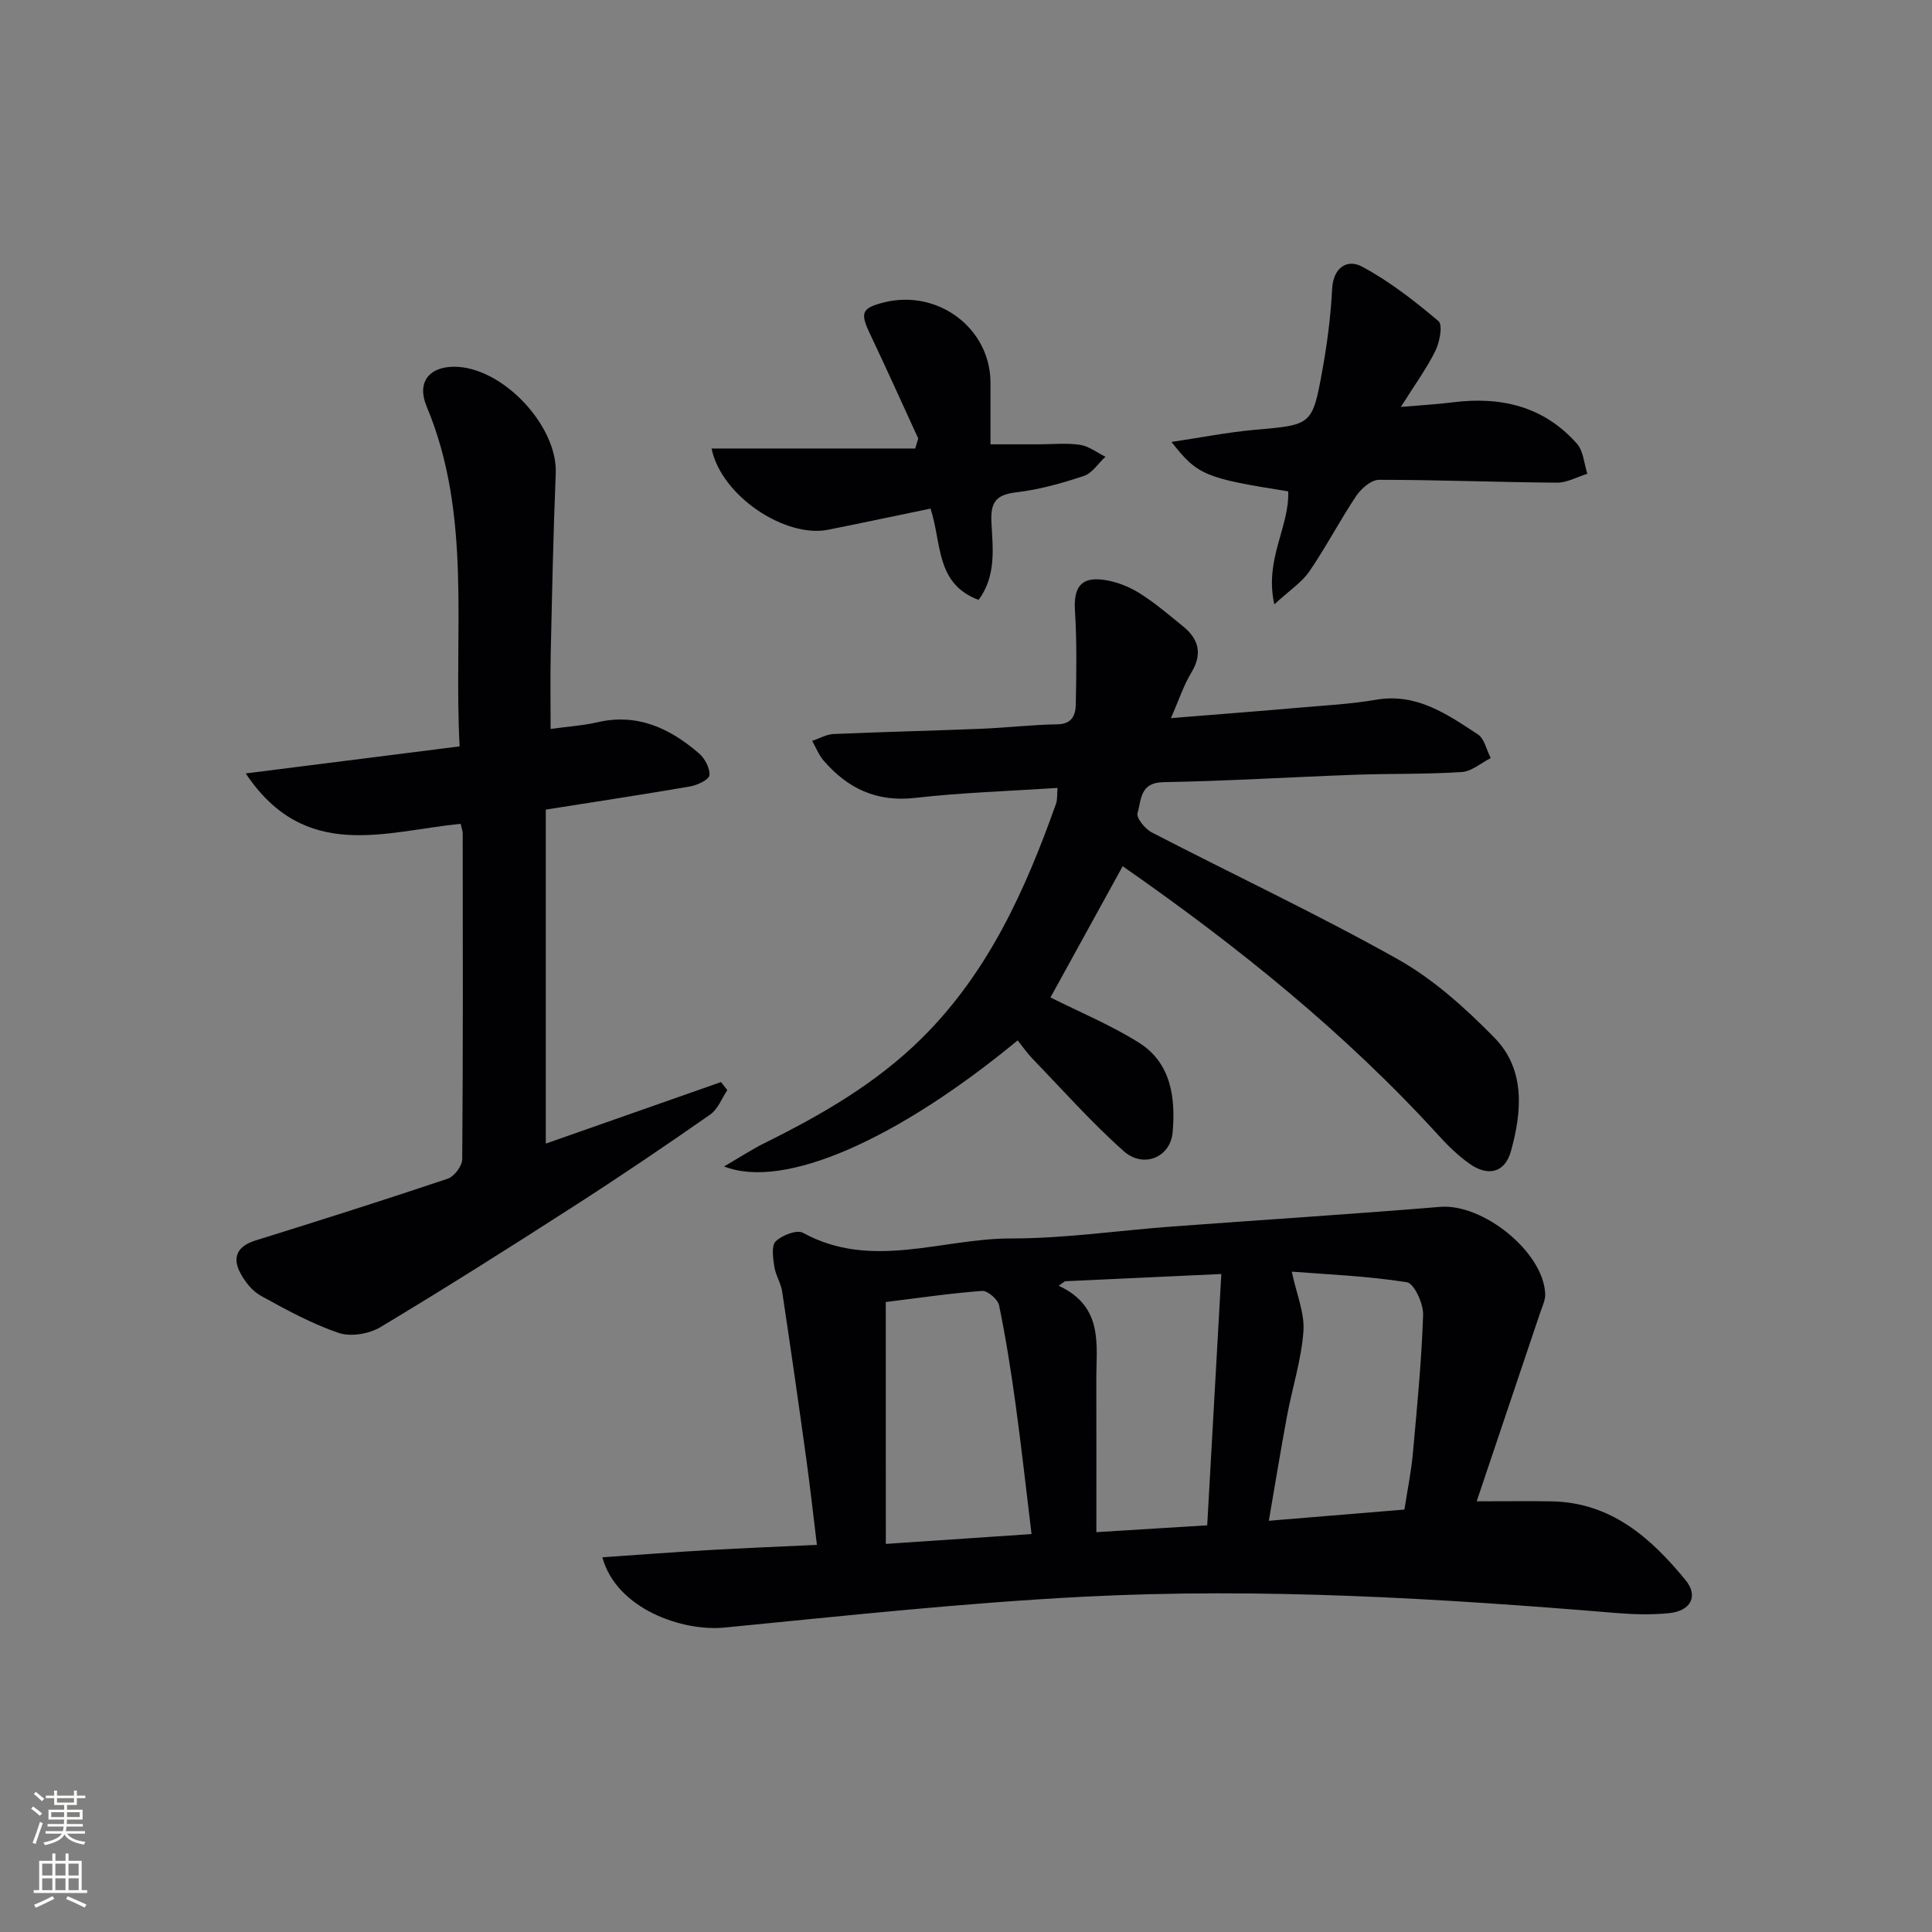
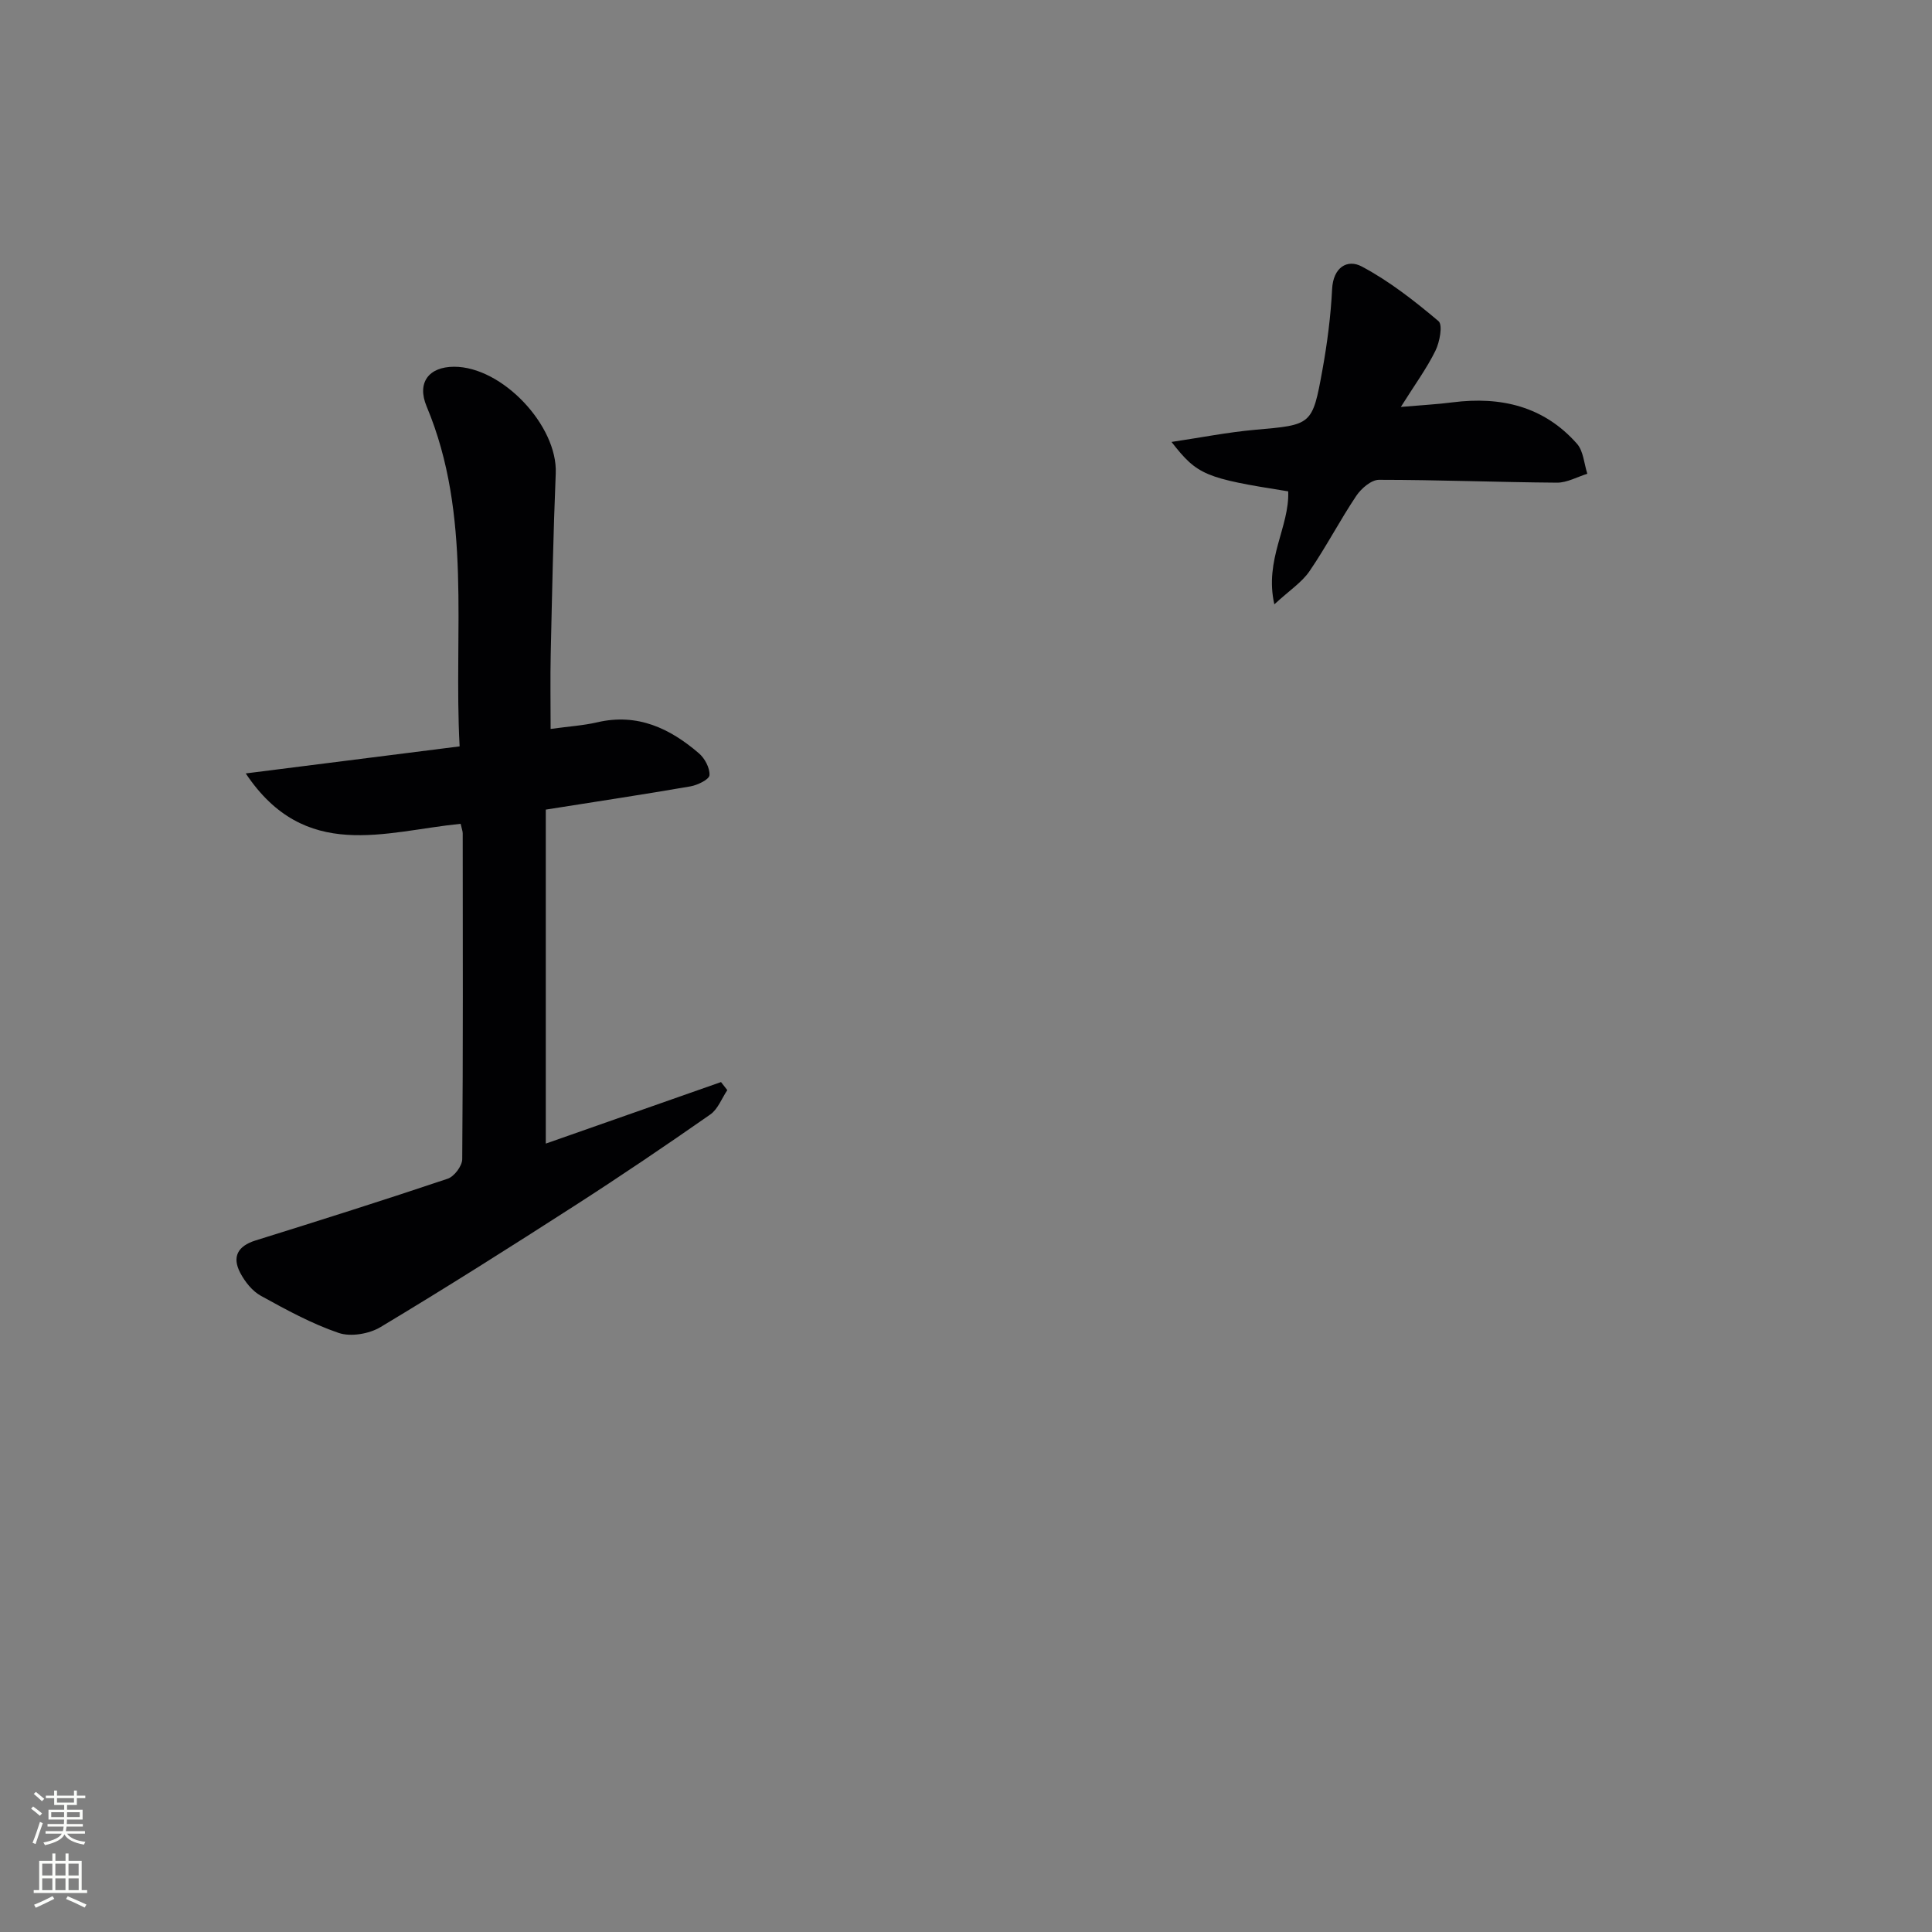
<svg xmlns="http://www.w3.org/2000/svg" enable-background="new 0 0 400 400" viewBox="0 0 400 400">
  <rect x="0" y="0" width="400" height="400" fill="#808080" stroke="none" />
  <g fill="#010103">
-     <path d="m305.73 310.83c6.2 0 10.82-.06 15.45.01 12.32.19 20.6 7.52 27.8 16.31 2.72 3.33 1.06 6.4-3.44 6.84-3.62.36-7.33.26-10.97-.04-36.65-3.04-73.37-5.26-110.13-3.37-24.86 1.27-49.66 3.97-74.44 6.39-8.67.85-22.35-3.81-25.29-14.55 7.48-.51 14.74-1.07 22.01-1.49s14.54-.71 22.41-1.08c-.76-6.24-1.41-12.11-2.22-17.96-1.59-11.5-3.24-23-4.97-34.48-.27-1.77-1.37-3.42-1.63-5.19-.26-1.75-.64-4.3.29-5.21 1.3-1.27 4.38-2.47 5.65-1.77 14.19 7.78 28.72 1.16 43.01 1.17 11.09.01 22.18-1.63 33.27-2.46 18.54-1.38 37.1-2.55 55.63-4.08 8.86-.73 21.41 9.32 21.76 18.04.05 1.24-.59 2.53-1.01 3.77-4.31 12.81-8.63 25.62-13.18 39.15zm-122.33 8.82c10.19-.69 20.02-1.35 30.17-2.04-1.11-9.14-2.09-18.01-3.3-26.84-.94-6.87-2.02-13.72-3.42-20.51-.25-1.24-2.37-3.07-3.51-2.99-6.71.5-13.38 1.49-19.95 2.3.01 16.89.01 33.29.01 50.08zm107.37-7.11c.62-4.01 1.39-7.76 1.74-11.54.87-9.58 1.81-19.16 2.13-28.76.08-2.32-1.86-6.54-3.37-6.77-8.19-1.29-16.53-1.62-23.82-2.19.98 4.66 2.69 8.59 2.41 12.38-.43 5.89-2.31 11.67-3.4 17.53-1.32 7.07-2.47 14.18-3.76 21.67 9.84-.82 18.72-1.55 28.07-2.32zm-37.91-48.77c-12.02.56-22.19 1.03-32.36 1.5-.44.31-.87.62-1.31.93 9.37 4.35 7.77 12.25 7.79 19.6.03 10.25.01 20.51.01 31.42 7.92-.49 15.25-.95 22.95-1.42.98-17.34 1.92-34.13 2.92-52.03z" />
-     <path d="m232.44 179.34c-5.27 9.58-10.21 18.54-14.95 27.17 6.05 3.04 12.49 5.71 18.31 9.36 6.71 4.21 7.6 11.48 6.98 18.57-.46 5.21-6.05 7.5-10.09 3.92-6.69-5.93-12.65-12.68-18.88-19.12-1.14-1.18-2.08-2.55-3.11-3.84-24.88 20.53-48.37 31-60.79 26.1 3.26-1.89 5.75-3.53 8.39-4.84 11.82-5.86 23.13-12.36 32.62-21.78 13.74-13.64 21.39-30.66 27.72-48.48.31-.88.19-1.91.31-3.27-10 .66-19.8.96-29.51 2.07-7.96.9-13.94-1.96-18.91-7.72-1.01-1.17-1.6-2.71-2.38-4.09 1.48-.49 2.94-1.35 4.44-1.42 10.14-.44 20.28-.67 30.42-1.08 5.31-.21 10.61-.84 15.93-.93 3.06-.05 3.75-1.96 3.79-4.14.12-6.45.24-12.92-.17-19.35-.31-4.79 1.19-7.07 5.89-6.43 2.55.34 5.18 1.35 7.37 2.71 3.23 2 6.15 4.52 9.12 6.93 3.3 2.68 4.05 5.74 1.69 9.62-1.59 2.62-2.55 5.63-4.2 9.38 9.7-.78 18.39-1.45 27.08-2.21 5.13-.44 10.3-.72 15.36-1.59 8.43-1.46 14.73 2.99 21.1 7.16 1.37.9 1.8 3.24 2.67 4.91-1.99 1.01-3.94 2.75-5.99 2.89-7.3.48-14.65.3-21.97.56-13.29.48-26.57 1.31-39.86 1.54-4.87.08-4.51 3.76-5.31 6.4-.3.98 1.55 3.27 2.93 3.99 16.97 8.79 34.29 16.91 50.94 26.26 7.4 4.15 14.02 10.13 20.01 16.24 6.46 6.59 5.72 15.29 3.43 23.52-1.23 4.43-4.71 5.31-8.54 2.61-2.28-1.61-4.35-3.6-6.24-5.67-19.47-21.41-41.84-39.4-65.6-55.95z" />
    <path d="m95.37 170.56c-15.7 1.56-32.21 7.99-44.49-10.43 15.2-1.92 29.45-3.72 44.28-5.6-1.29-23.92 2.66-47.72-6.83-70.38-2.06-4.92.42-8.2 5.67-8.22 9.97-.03 21.47 12.2 21.06 22.07-.51 12.47-.76 24.95-1.04 37.43-.11 5.05-.02 10.11-.02 15.49 3.82-.53 6.8-.71 9.68-1.38 8.3-1.93 15.01 1.25 21.03 6.43 1.21 1.04 2.28 3.05 2.18 4.53-.06.88-2.46 2.05-3.94 2.31-9.65 1.67-19.34 3.13-29.95 4.81v69.15c11.82-4.15 24.05-8.44 36.28-12.74.43.56.87 1.11 1.3 1.67-1.15 1.71-1.95 3.94-3.52 5.04-9.25 6.46-18.6 12.79-28.09 18.89-13.29 8.55-26.64 17-40.19 25.13-2.35 1.41-6.16 2.06-8.66 1.21-5.6-1.91-10.91-4.82-16.13-7.7-1.76-.97-3.27-2.89-4.24-4.72-1.74-3.3-.57-5.56 3.14-6.72 13.3-4.15 26.6-8.35 39.8-12.79 1.35-.45 3-2.64 3.01-4.04.18-22.49.12-44.99.1-67.48-.01-.47-.21-.94-.43-1.96z" />
-     <path d="m266.71 101.73c-17.23-2.73-18.79-3.35-24.16-10.23 6.11-.91 11.65-2.01 17.24-2.51 11.78-1.04 11.92-.89 14-12.38 1-5.53 1.73-11.15 2.01-16.76.22-4.51 3.16-6.26 6.13-4.68 5.71 3.03 10.93 7.13 15.9 11.32.91.77.25 4.33-.64 6.13-1.8 3.66-4.26 7.01-7.16 11.63 4.38-.38 7.56-.54 10.72-.95 9.98-1.27 18.9.81 25.75 8.58 1.34 1.52 1.46 4.11 2.14 6.21-2.09.64-4.19 1.85-6.28 1.84-12.29-.09-24.58-.59-36.86-.59-1.59 0-3.67 1.79-4.69 3.31-3.41 5.09-6.24 10.57-9.7 15.62-1.58 2.31-4.13 3.95-7.27 6.85-2.11-9.29 3.16-16.03 2.87-23.39z" />
-     <path d="m190.11 90.78c-3.32-7.22-6.58-14.48-9.99-21.66-2.09-4.38-1.74-5.35 2.94-6.52 11.17-2.77 21.99 5.39 22.01 16.63.01 4.15 0 8.3 0 12.76h10.06c2.83 0 5.71-.31 8.48.11 1.84.28 3.51 1.61 5.26 2.46-1.48 1.37-2.73 3.4-4.47 3.98-4.55 1.51-9.25 2.84-14 3.39-4.33.5-5.36 2.18-5.13 6.37.29 5.31 1 10.95-2.66 15.9-8.99-3.33-7.6-11.84-9.96-18.9-7.1 1.47-14.15 2.97-21.21 4.38-8.77 1.75-22.07-6.89-24.12-16.82h42.17c.2-.69.41-1.38.62-2.08z" />
+     <path d="m266.71 101.73c-17.23-2.73-18.79-3.35-24.16-10.23 6.11-.91 11.65-2.01 17.24-2.51 11.78-1.04 11.92-.89 14-12.38 1-5.53 1.73-11.15 2.01-16.76.22-4.51 3.16-6.26 6.13-4.68 5.71 3.03 10.93 7.13 15.9 11.32.91.77.25 4.33-.64 6.13-1.8 3.66-4.26 7.01-7.16 11.63 4.38-.38 7.56-.54 10.72-.95 9.98-1.27 18.9.81 25.75 8.58 1.34 1.52 1.46 4.11 2.14 6.21-2.09.64-4.19 1.85-6.28 1.84-12.29-.09-24.58-.59-36.86-.59-1.59 0-3.67 1.79-4.69 3.31-3.41 5.09-6.24 10.57-9.7 15.62-1.58 2.31-4.13 3.95-7.27 6.85-2.11-9.29 3.16-16.03 2.87-23.39" />
  </g>
  <path d="m6.44 374.46.42-.45c.65.47 1.27.95 1.85 1.44l-.45.49c-.65-.56-1.25-1.06-1.82-1.48m.93 7.33-.63-.26c.55-1.36 1.05-2.8 1.53-4.33.19.1.38.19.59.27-.47 1.29-.96 2.73-1.49 4.32m-.38-10.38.44-.42c.43.34 1.01.82 1.74 1.44l-.49.49c-.53-.51-1.09-1.01-1.69-1.51m2.5.35h1.72v-1.04h.59v1.04h3.52v-1.04h.59v1.04h1.75v.53h-1.75v1.42h-2.03v.97h3.22v2.03h-3.24c0 .35-.01.66-.03.93h3.32v.53h-3.37c-.03.27-.08.58-.15.94h3.96v.53h-3.71c.67.92 1.93 1.48 3.79 1.68-.13.24-.23.44-.29.59-2.13-.38-3.48-1.08-4.04-2.12-.43.97-1.77 1.72-4.03 2.23-.09-.19-.2-.37-.33-.55 2.1-.42 3.37-1.03 3.81-1.83h-3.36v-.53h3.58c.08-.29.13-.61.16-.94h-3.33v-.53h3.39c.02-.27.04-.58.04-.93h-3.23v-2.03h3.25v-.97h-2.07v-1.42h-1.73zm1.12 3.44v1h2.65c.01-.3.02-.44.01-.4v-.25-.35zm1.19-2h3.52v-.91h-3.52zm4.71 2h-2.63v.59c0 .15-.01.28-.01.4h2.64z" fill="#fbfcfa" />
  <path d="m13.56 383.74h.63v1.52h2.72v6.07h1.13v.6h-11.06v-.6h1.13v-6.07h2.73v-1.52h.63v1.52h2.1v-1.52zm-2.69 8.83.38.56c-1.24.63-2.53 1.25-3.85 1.85-.1-.21-.21-.42-.34-.63 1.37-.55 2.63-1.15 3.81-1.78m-2.13-4.27h2.1v-2.45h-2.1zm0 3.04h2.1v-2.46h-2.1zm2.72-3.04h2.1v-2.45h-2.1zm0 3.04h2.1v-2.46h-2.1zm6.07 3.6c-1.41-.71-2.7-1.3-3.86-1.78l.35-.56c1.45.62 2.75 1.19 3.88 1.72zm-1.25-9.09h-2.1v2.45h2.1zm-2.09 5.49h2.1v-2.46h-2.1z" fill="#fbfcfa" />
</svg>